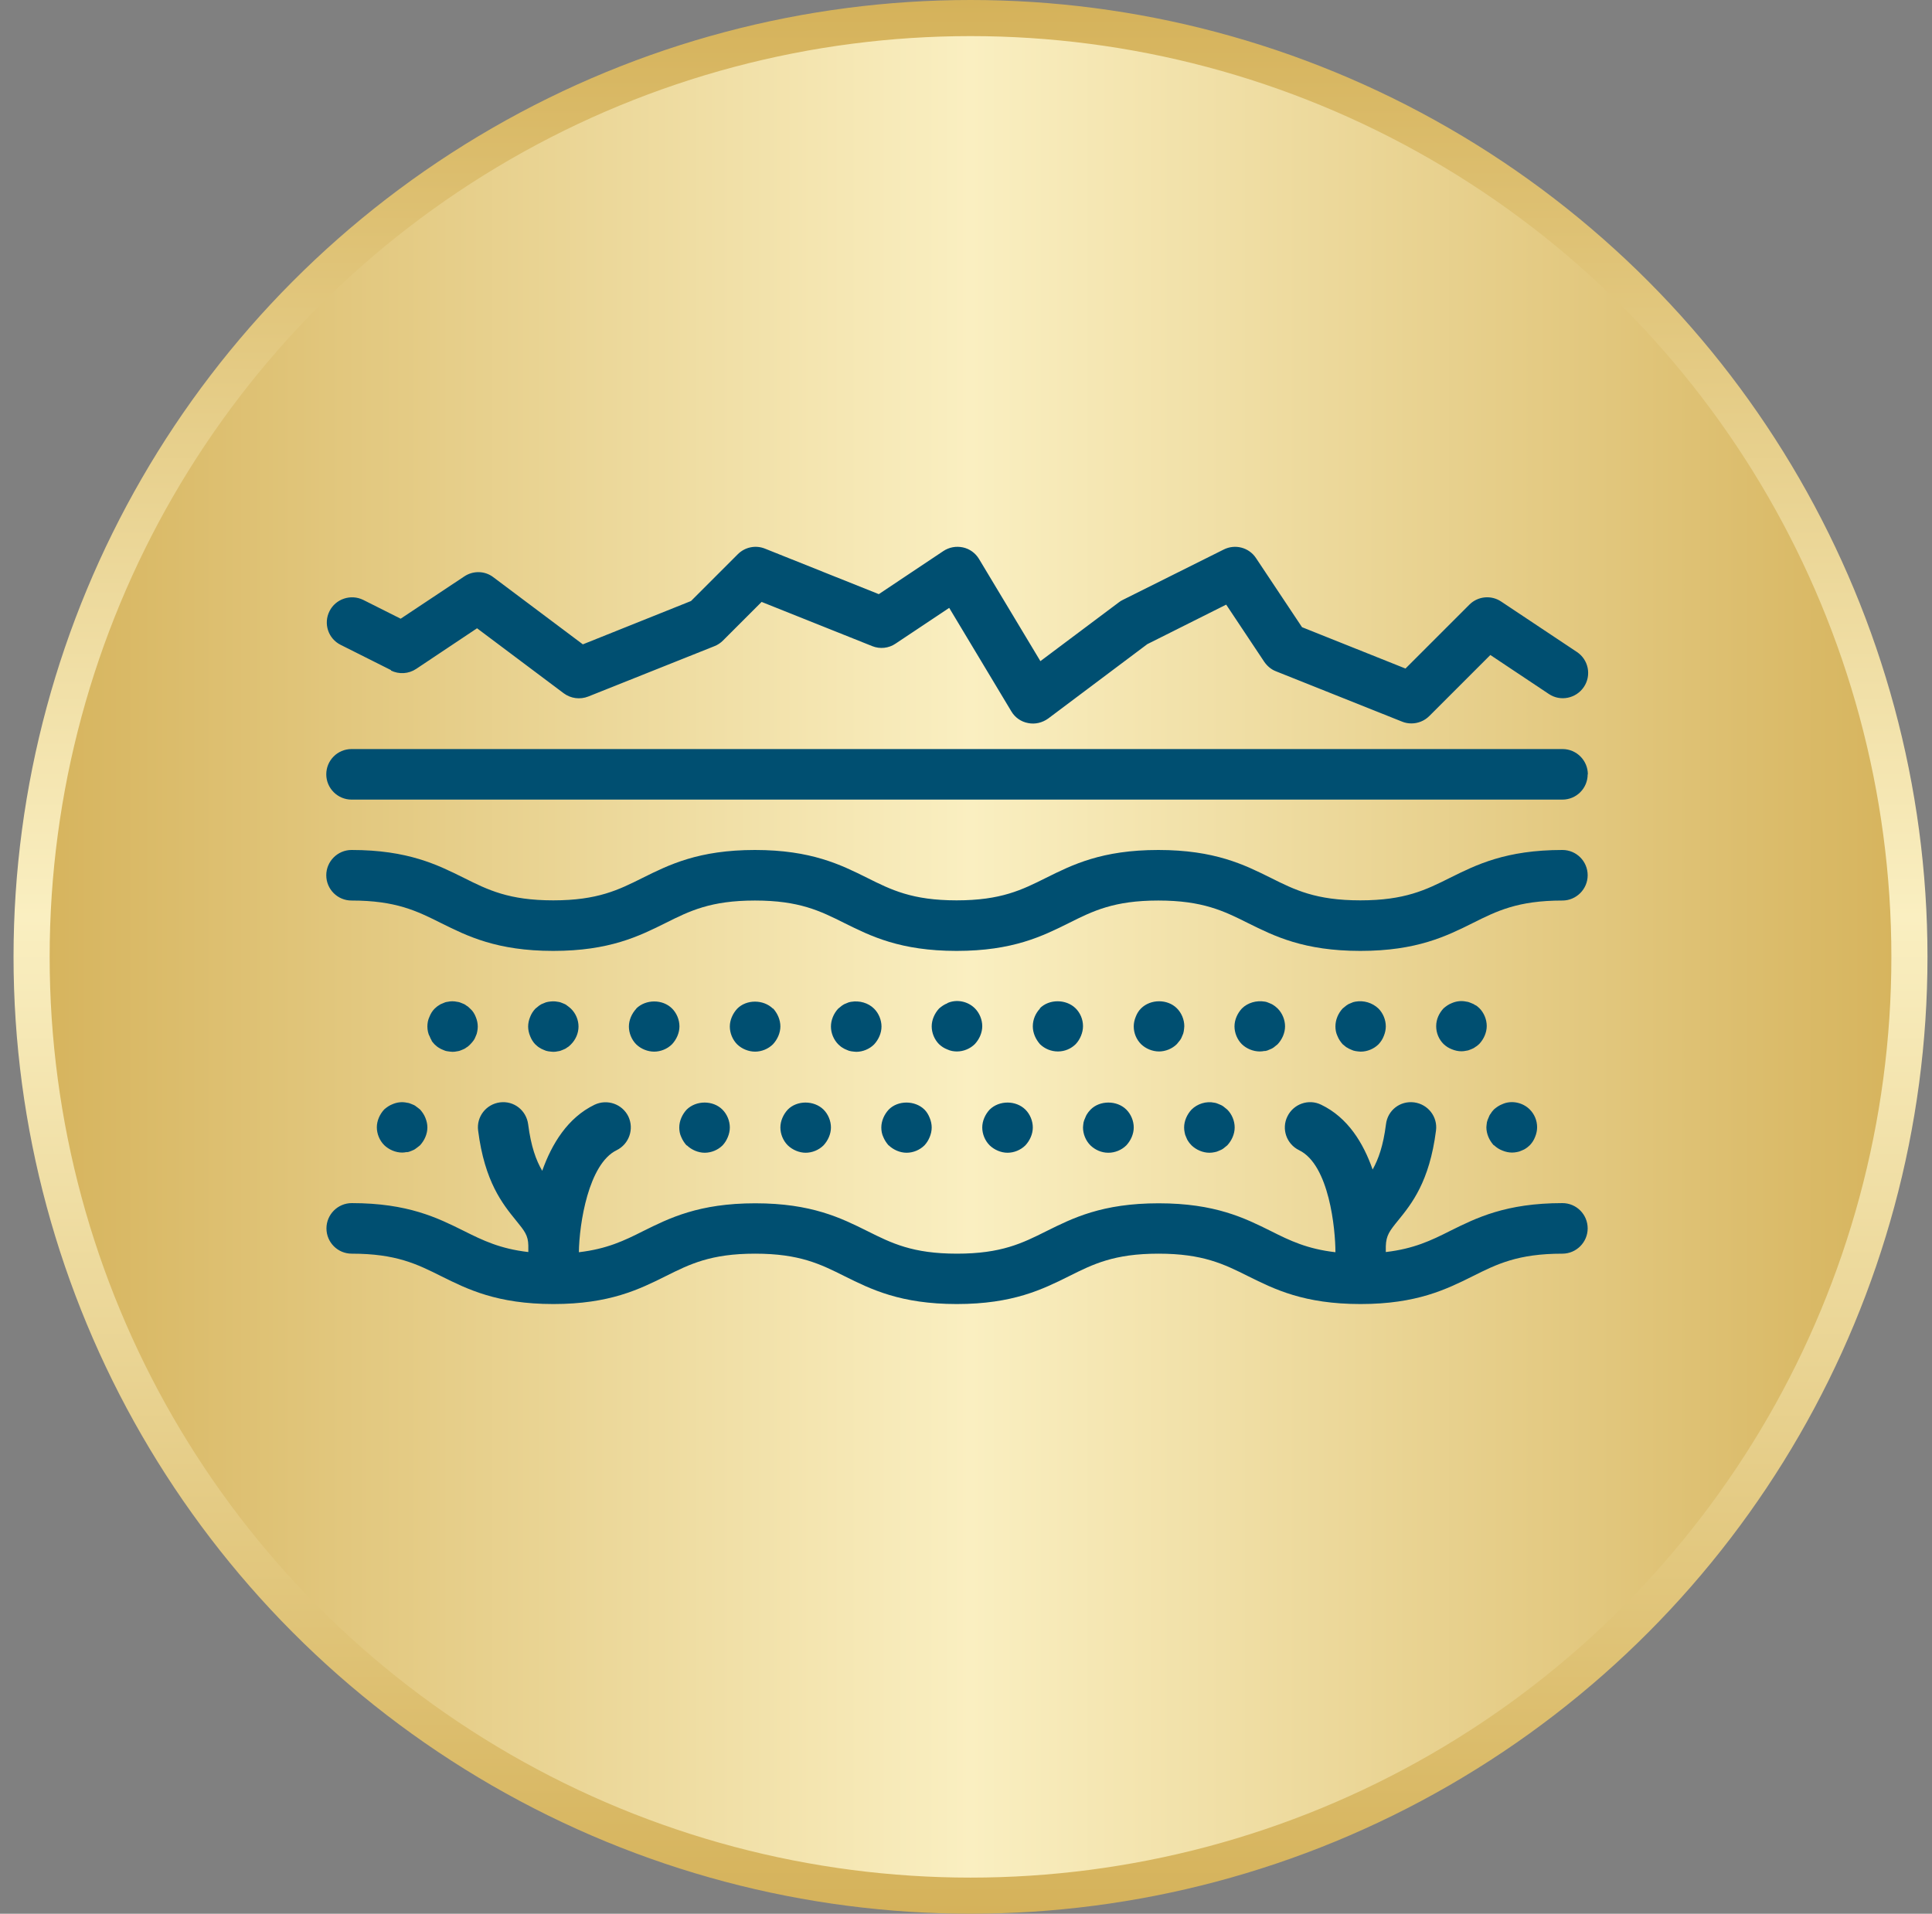
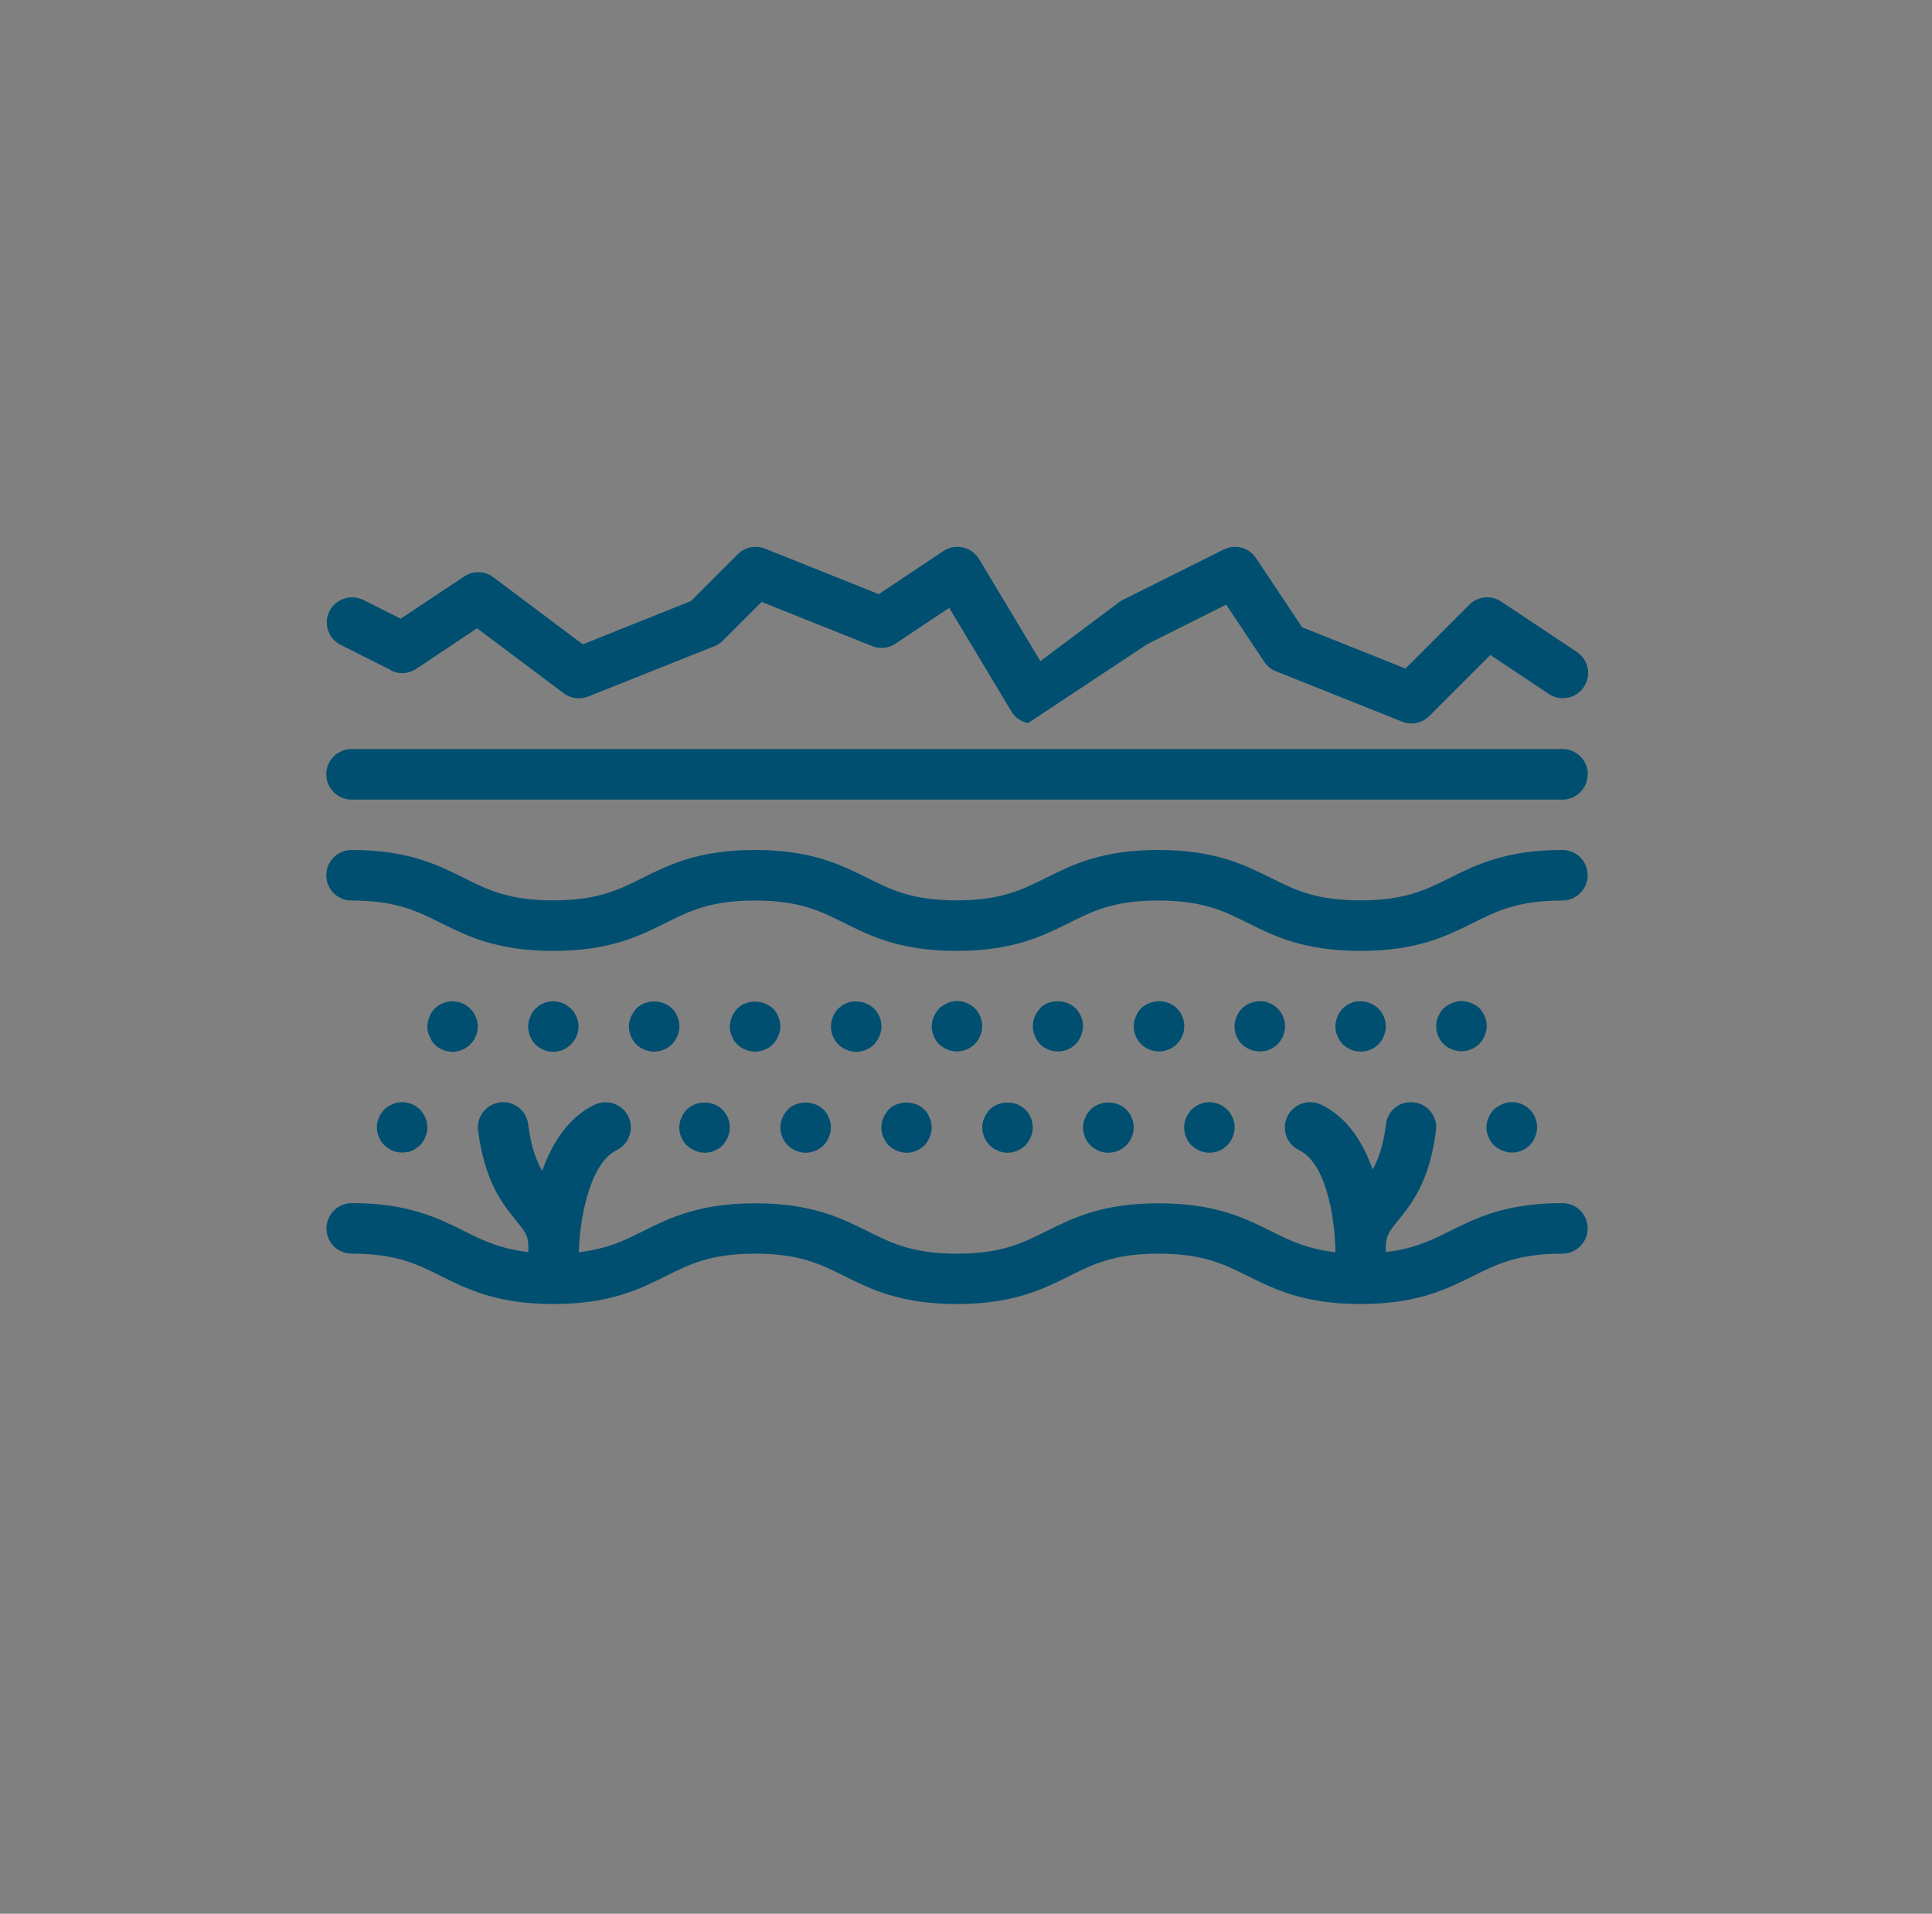
<svg xmlns="http://www.w3.org/2000/svg" width="107" height="106" viewBox="0 0 107 106" fill="none">
  <rect x="0" y="0" width="107" height="106" fill="#808080" stroke="none" />
-   <circle cx="53.75" cy="53" r="52" fill="url(#paint0_linear_32924_43280)" stroke="url(#paint1_linear_32924_43280)" stroke-width="2" />
-   <path d="M87.93 42.89C87.93 43.66 87.31 44.29 86.53 44.29H19.47C18.7 44.29 18.07 43.66 18.07 42.89C18.07 42.12 18.69 41.49 19.47 41.49H86.54C87.31 41.49 87.94 42.12 87.94 42.89H87.93ZM86.53 47.08C83.4 47.08 81.76 47.9 80.31 48.62C78.97 49.29 77.81 49.87 75.34 49.87C72.87 49.87 71.71 49.29 70.37 48.62C68.92 47.9 67.28 47.08 64.15 47.08C61.02 47.08 59.39 47.9 57.94 48.62C56.6 49.29 55.44 49.87 52.98 49.87C50.52 49.87 49.36 49.29 48.02 48.62C46.57 47.9 44.93 47.08 41.81 47.08C38.69 47.08 37.05 47.9 35.6 48.62C34.26 49.29 33.1 49.87 30.64 49.87C28.18 49.87 27.02 49.29 25.68 48.62C24.23 47.9 22.59 47.08 19.47 47.08C18.7 47.08 18.07 47.71 18.07 48.48C18.07 49.25 18.69 49.88 19.47 49.88C21.93 49.88 23.09 50.46 24.43 51.13C25.88 51.85 27.52 52.67 30.64 52.67C33.76 52.67 35.4 51.85 36.85 51.13C38.19 50.46 39.35 49.88 41.81 49.88C44.27 49.88 45.43 50.46 46.77 51.13C48.22 51.85 49.86 52.67 52.98 52.67C56.1 52.67 57.74 51.85 59.19 51.13C60.53 50.46 61.69 49.88 64.15 49.88C66.61 49.88 67.78 50.46 69.12 51.13C70.57 51.85 72.21 52.67 75.34 52.67C78.47 52.67 80.11 51.85 81.56 51.13C82.9 50.46 84.06 49.88 86.53 49.88C87.3 49.88 87.93 49.25 87.93 48.48C87.93 47.71 87.31 47.08 86.53 47.08ZM86.53 66.64C83.4 66.64 81.76 67.46 80.31 68.18C79.26 68.71 78.3 69.17 76.75 69.35V69.03C76.77 68.42 76.96 68.18 77.44 67.59C78.17 66.69 79.17 65.46 79.53 62.62C79.63 61.85 79.08 61.16 78.32 61.06C77.53 60.96 76.85 61.51 76.76 62.27C76.61 63.46 76.34 64.21 76.02 64.78C75.51 63.32 74.65 61.9 73.17 61.19C72.48 60.85 71.64 61.14 71.3 61.84C70.96 62.53 71.25 63.37 71.95 63.71C73.62 64.52 73.96 68.09 73.96 69.36C72.4 69.18 71.44 68.72 70.39 68.19C68.94 67.47 67.3 66.65 64.17 66.65C61.04 66.65 59.41 67.47 57.96 68.19C56.62 68.86 55.46 69.44 53 69.44C50.54 69.44 49.38 68.86 48.04 68.19C46.59 67.47 44.95 66.65 41.83 66.65C38.71 66.65 37.07 67.47 35.62 68.19C34.57 68.72 33.61 69.18 32.06 69.36C32.08 67.79 32.59 64.47 34.15 63.71C34.84 63.37 35.13 62.54 34.8 61.84C34.46 61.15 33.63 60.86 32.93 61.19C31.44 61.91 30.56 63.36 30.03 64.85C29.69 64.27 29.41 63.51 29.25 62.27C29.15 61.51 28.47 60.96 27.69 61.06C26.92 61.16 26.38 61.86 26.48 62.62C26.84 65.46 27.84 66.69 28.57 67.59C29.05 68.18 29.25 68.42 29.26 68.99V69.35C27.7 69.17 26.75 68.71 25.69 68.18C24.24 67.46 22.6 66.64 19.48 66.64C18.71 66.64 18.08 67.27 18.08 68.04C18.08 68.81 18.7 69.44 19.48 69.44C21.94 69.44 23.1 70.02 24.44 70.69C25.89 71.41 27.53 72.23 30.65 72.23C33.77 72.23 35.41 71.41 36.86 70.69C38.2 70.02 39.36 69.44 41.82 69.44C44.28 69.44 45.44 70.02 46.78 70.69C48.23 71.41 49.87 72.23 52.99 72.23C56.11 72.23 57.75 71.41 59.2 70.69C60.54 70.02 61.7 69.44 64.16 69.44C66.62 69.44 67.79 70.02 69.13 70.69C70.58 71.41 72.22 72.23 75.35 72.23C78.47 72.23 80.11 71.41 81.56 70.69C82.9 70.02 84.06 69.44 86.53 69.44C87.3 69.44 87.93 68.81 87.93 68.04C87.93 67.27 87.31 66.64 86.53 66.64ZM22.53 63.82C22.63 63.81 22.71 63.78 22.8 63.74C22.88 63.71 22.97 63.67 23.04 63.61C23.12 63.55 23.19 63.5 23.26 63.44C23.51 63.17 23.67 62.81 23.67 62.45C23.67 62.27 23.63 62.09 23.56 61.92C23.49 61.74 23.39 61.6 23.27 61.46C23.2 61.4 23.13 61.35 23.05 61.29C22.98 61.23 22.9 61.19 22.81 61.16C22.72 61.12 22.64 61.09 22.54 61.08C22.27 61.02 22 61.05 21.74 61.16C21.56 61.23 21.42 61.33 21.28 61.45C21.03 61.72 20.87 62.08 20.87 62.44C20.87 62.8 21.02 63.17 21.28 63.43C21.54 63.68 21.91 63.84 22.27 63.84C22.35 63.84 22.45 63.83 22.53 63.81V63.82ZM38.04 63.44C38.3 63.69 38.67 63.85 39.03 63.85C39.39 63.85 39.76 63.7 40.02 63.44C40.15 63.3 40.24 63.15 40.31 62.98C40.38 62.81 40.42 62.63 40.42 62.45C40.42 62.09 40.27 61.72 40.01 61.46C39.49 60.94 38.56 60.94 38.03 61.46C37.78 61.73 37.62 62.09 37.62 62.45C37.62 62.63 37.65 62.81 37.73 62.98C37.8 63.15 37.9 63.3 38.02 63.44H38.04ZM44.62 63.85C44.98 63.85 45.35 63.7 45.61 63.44C45.86 63.17 46.02 62.81 46.02 62.45C46.02 62.09 45.87 61.72 45.61 61.46C45.08 60.94 44.14 60.94 43.63 61.46C43.38 61.73 43.22 62.09 43.22 62.45C43.22 62.81 43.37 63.18 43.63 63.44C43.89 63.69 44.26 63.85 44.62 63.85ZM49.22 63.44C49.48 63.69 49.85 63.85 50.21 63.85C50.57 63.85 50.94 63.7 51.2 63.44C51.33 63.3 51.42 63.15 51.49 62.98C51.56 62.81 51.6 62.63 51.6 62.45C51.6 62.27 51.56 62.09 51.49 61.92C51.42 61.74 51.32 61.58 51.2 61.46C50.67 60.94 49.73 60.94 49.22 61.46C48.97 61.73 48.81 62.09 48.81 62.45C48.81 62.63 48.84 62.81 48.92 62.98C48.99 63.15 49.09 63.3 49.21 63.44H49.22ZM55.8 63.85C56.16 63.85 56.53 63.7 56.79 63.44C57.04 63.17 57.2 62.81 57.2 62.45C57.2 62.09 57.05 61.72 56.79 61.46C56.26 60.94 55.34 60.94 54.81 61.46C54.56 61.73 54.4 62.09 54.4 62.45C54.4 62.81 54.55 63.18 54.81 63.44C55.07 63.69 55.44 63.85 55.8 63.85ZM61.39 63.85C61.75 63.85 62.12 63.7 62.38 63.44C62.63 63.17 62.79 62.81 62.79 62.45C62.79 62.09 62.64 61.72 62.38 61.46C61.86 60.94 60.91 60.94 60.4 61.46C60.34 61.53 60.27 61.6 60.23 61.67C60.17 61.75 60.13 61.84 60.1 61.92C60.06 62 60.03 62.09 60.01 62.17C60 62.27 59.98 62.35 59.98 62.45C59.98 62.81 60.13 63.18 60.39 63.44C60.65 63.69 61 63.85 61.38 63.85H61.39ZM65.69 62.98C65.72 63.06 65.76 63.15 65.82 63.23C65.86 63.3 65.93 63.37 65.99 63.44C66.25 63.69 66.62 63.85 66.98 63.85C67.08 63.85 67.16 63.84 67.26 63.82C67.34 63.81 67.43 63.78 67.51 63.74C67.59 63.71 67.68 63.67 67.76 63.61C67.83 63.55 67.9 63.5 67.97 63.44C68.22 63.17 68.38 62.81 68.38 62.45C68.38 62.09 68.23 61.72 67.97 61.46C67.9 61.4 67.83 61.35 67.76 61.29C67.68 61.23 67.59 61.19 67.51 61.16C67.42 61.12 67.34 61.09 67.26 61.08C66.8 60.98 66.31 61.14 65.99 61.46C65.74 61.73 65.58 62.09 65.58 62.45C65.58 62.55 65.59 62.63 65.61 62.73C65.62 62.81 65.65 62.9 65.69 62.98ZM82.75 63.44C82.89 63.57 83.03 63.66 83.21 63.73C83.38 63.8 83.56 63.84 83.74 63.84C83.84 63.84 83.92 63.83 84.02 63.81C84.1 63.8 84.19 63.77 84.27 63.73C84.35 63.7 84.44 63.66 84.52 63.6C84.59 63.56 84.66 63.49 84.73 63.43C84.86 63.29 84.95 63.15 85.02 62.97C85.09 62.8 85.13 62.62 85.13 62.44C85.13 62.06 84.98 61.71 84.72 61.45C84.33 61.06 83.7 60.93 83.2 61.16C83.02 61.23 82.88 61.33 82.74 61.45C82.68 61.52 82.61 61.59 82.57 61.67C82.51 61.74 82.47 61.82 82.44 61.91C82.4 61.99 82.37 62.08 82.35 62.16C82.34 62.26 82.32 62.36 82.32 62.44C82.32 62.62 82.36 62.8 82.43 62.97C82.5 63.14 82.6 63.29 82.72 63.43L82.75 63.44ZM23.9 57.64C23.94 57.71 24.01 57.78 24.07 57.85C24.14 57.91 24.21 57.98 24.28 58.02C24.37 58.08 24.45 58.12 24.53 58.15C24.61 58.19 24.7 58.22 24.79 58.23C24.88 58.24 24.97 58.26 25.06 58.26C25.15 58.26 25.24 58.25 25.32 58.23C25.42 58.22 25.5 58.19 25.59 58.15C25.67 58.12 25.76 58.08 25.83 58.02C25.91 57.98 25.98 57.91 26.04 57.85C26.11 57.78 26.17 57.71 26.22 57.64C26.28 57.56 26.32 57.47 26.35 57.39C26.39 57.31 26.42 57.22 26.43 57.14C26.45 57.04 26.46 56.96 26.46 56.86C26.46 56.68 26.42 56.5 26.35 56.33C26.28 56.15 26.18 55.99 26.04 55.87C25.98 55.81 25.91 55.74 25.83 55.7C25.76 55.64 25.68 55.6 25.59 55.57C25.5 55.53 25.42 55.5 25.32 55.49C25.14 55.45 24.96 55.45 24.79 55.49C24.69 55.5 24.61 55.53 24.53 55.57C24.44 55.6 24.36 55.64 24.28 55.7C24.21 55.74 24.14 55.81 24.07 55.87C23.94 56 23.85 56.15 23.78 56.33C23.7 56.5 23.67 56.68 23.67 56.86C23.67 56.96 23.68 57.04 23.7 57.14C23.72 57.22 23.74 57.31 23.79 57.39C23.82 57.47 23.86 57.56 23.91 57.64H23.9ZM29.86 58.02C29.95 58.08 30.03 58.12 30.11 58.15C30.19 58.19 30.28 58.22 30.36 58.23C30.46 58.24 30.55 58.26 30.64 58.26C30.73 58.26 30.82 58.25 30.9 58.23C31 58.22 31.08 58.19 31.17 58.15C31.25 58.12 31.34 58.08 31.41 58.02C31.49 57.98 31.56 57.91 31.62 57.85C31.89 57.58 32.04 57.22 32.04 56.86C32.04 56.5 31.89 56.13 31.62 55.87C31.56 55.81 31.49 55.76 31.41 55.7C31.34 55.64 31.26 55.6 31.17 55.57C31.08 55.53 31 55.5 30.9 55.49C30.72 55.45 30.54 55.46 30.36 55.49C30.28 55.5 30.19 55.53 30.11 55.57C30.02 55.6 29.94 55.64 29.86 55.7C29.79 55.76 29.72 55.81 29.65 55.87C29.52 56.01 29.43 56.15 29.36 56.33C29.29 56.5 29.25 56.68 29.25 56.86C29.25 57.04 29.29 57.22 29.36 57.39C29.43 57.57 29.53 57.73 29.65 57.85C29.72 57.91 29.79 57.98 29.86 58.02ZM35.24 55.87C34.99 56.14 34.83 56.5 34.83 56.86C34.83 57.22 34.98 57.59 35.24 57.85C35.5 58.1 35.87 58.25 36.23 58.25C36.59 58.25 36.96 58.1 37.22 57.84C37.47 57.57 37.63 57.21 37.63 56.85C37.63 56.49 37.48 56.12 37.22 55.86C36.7 55.34 35.77 55.34 35.24 55.86V55.87ZM42.81 55.87C42.28 55.35 41.34 55.35 40.83 55.87C40.58 56.14 40.42 56.5 40.42 56.86C40.42 57.22 40.57 57.59 40.83 57.85C41.09 58.1 41.46 58.25 41.82 58.25C42.18 58.25 42.55 58.1 42.81 57.84C43.06 57.57 43.22 57.21 43.22 56.85C43.22 56.67 43.18 56.49 43.11 56.32C43.04 56.15 42.94 56 42.82 55.86L42.81 55.87ZM47.13 55.49C47.05 55.5 46.96 55.53 46.88 55.57C46.79 55.6 46.71 55.64 46.63 55.7C46.56 55.76 46.49 55.81 46.42 55.87C46.17 56.14 46.02 56.5 46.02 56.86C46.02 57.22 46.17 57.59 46.43 57.85C46.5 57.91 46.57 57.98 46.64 58.02C46.73 58.08 46.81 58.12 46.89 58.15C46.97 58.19 47.06 58.22 47.14 58.23C47.24 58.24 47.33 58.26 47.42 58.26C47.78 58.26 48.15 58.11 48.41 57.85C48.66 57.58 48.82 57.22 48.82 56.86C48.82 56.5 48.67 56.13 48.41 55.87C48.09 55.55 47.6 55.41 47.14 55.49H47.13ZM52.47 55.57C52.29 55.64 52.15 55.74 52.01 55.86C51.76 56.13 51.6 56.49 51.6 56.85C51.6 57.21 51.75 57.58 52.01 57.84C52.15 57.97 52.29 58.06 52.47 58.13C52.64 58.21 52.82 58.24 53 58.24C53.36 58.24 53.73 58.09 53.99 57.83C54.24 57.56 54.4 57.2 54.4 56.84C54.4 56.48 54.25 56.11 53.99 55.85C53.6 55.46 52.98 55.33 52.47 55.56V55.57ZM57.6 55.86C57.35 56.13 57.2 56.47 57.2 56.85C57.2 57.03 57.24 57.21 57.31 57.38C57.38 57.55 57.48 57.7 57.6 57.84C57.86 58.09 58.21 58.24 58.59 58.24C58.97 58.24 59.32 58.09 59.58 57.83C59.71 57.69 59.8 57.54 59.87 57.37C59.94 57.2 59.98 57.02 59.98 56.84C59.98 56.46 59.83 56.11 59.57 55.85C59.04 55.33 58.1 55.33 57.59 55.85L57.6 55.86ZM63.19 55.86C63.06 55.99 62.97 56.14 62.9 56.32C62.83 56.49 62.79 56.67 62.79 56.85C62.79 57.23 62.94 57.58 63.2 57.84C63.46 58.09 63.83 58.24 64.19 58.24C64.55 58.24 64.92 58.09 65.18 57.83C65.24 57.76 65.29 57.69 65.35 57.62C65.41 57.54 65.45 57.45 65.48 57.37C65.52 57.29 65.55 57.2 65.56 57.12C65.57 57.02 65.59 56.94 65.59 56.84C65.59 56.48 65.44 56.11 65.18 55.85C64.66 55.33 63.73 55.33 63.2 55.85L63.19 55.86ZM70.05 58.22C70.13 58.21 70.22 58.18 70.3 58.14C70.38 58.11 70.47 58.07 70.55 58.01C70.62 57.95 70.69 57.9 70.76 57.84C71.01 57.57 71.17 57.21 71.17 56.85C71.17 56.49 71.02 56.12 70.76 55.86C70.69 55.8 70.62 55.73 70.55 55.69C70.47 55.63 70.38 55.59 70.3 55.56C70.21 55.52 70.13 55.49 70.05 55.48C69.59 55.4 69.1 55.54 68.78 55.86C68.53 56.13 68.37 56.49 68.37 56.85C68.37 57.21 68.52 57.58 68.78 57.84C69.04 58.09 69.41 58.24 69.77 58.24C69.85 58.24 69.95 58.23 70.05 58.21V58.22ZM74.58 58.01C74.67 58.07 74.75 58.11 74.83 58.14C74.91 58.18 75 58.21 75.08 58.22C75.18 58.23 75.26 58.25 75.36 58.25C75.72 58.25 76.09 58.1 76.35 57.84C76.48 57.7 76.57 57.56 76.64 57.38C76.71 57.21 76.75 57.03 76.75 56.85C76.75 56.49 76.6 56.12 76.34 55.86C76 55.54 75.53 55.4 75.07 55.48C74.99 55.49 74.9 55.52 74.82 55.56C74.73 55.59 74.65 55.63 74.57 55.69C74.5 55.75 74.43 55.8 74.36 55.86C74.11 56.13 73.96 56.49 73.96 56.85C73.96 57.03 73.99 57.21 74.07 57.38C74.14 57.56 74.24 57.7 74.36 57.84C74.43 57.9 74.5 57.95 74.57 58.01H74.58ZM81.72 55.69C81.65 55.63 81.57 55.59 81.48 55.56C81.39 55.52 81.31 55.49 81.21 55.48C80.94 55.42 80.67 55.45 80.41 55.56C80.23 55.63 80.09 55.73 79.95 55.85C79.7 56.12 79.54 56.46 79.54 56.84C79.54 57.22 79.69 57.57 79.95 57.83C80.09 57.96 80.23 58.05 80.41 58.12C80.58 58.19 80.76 58.23 80.94 58.23C81.02 58.23 81.12 58.22 81.2 58.2C81.3 58.19 81.38 58.16 81.47 58.12C81.55 58.09 81.64 58.05 81.71 57.99C81.79 57.95 81.86 57.88 81.93 57.82C82.18 57.55 82.34 57.19 82.34 56.83C82.34 56.47 82.19 56.1 81.93 55.84C81.86 55.78 81.79 55.71 81.71 55.67L81.72 55.69ZM21.65 37.14C22.1 37.36 22.63 37.33 23.05 37.05L26.42 34.8L31.22 38.4C31.61 38.69 32.12 38.76 32.58 38.58L39.57 35.79C39.75 35.72 39.91 35.61 40.04 35.48L42.18 33.34L48.31 35.79C48.73 35.96 49.22 35.91 49.6 35.65L52.57 33.67L56.01 39.4C56.21 39.74 56.55 39.98 56.94 40.05C57.33 40.13 57.73 40.03 58.05 39.8L63.54 35.68L67.91 33.49L70.02 36.66C70.18 36.89 70.4 37.08 70.66 37.18L77.65 39.97C77.82 40.04 77.99 40.07 78.17 40.07C78.53 40.07 78.89 39.93 79.16 39.66L82.54 36.28L85.78 38.44C86.42 38.87 87.29 38.69 87.72 38.05C88.15 37.41 87.98 36.54 87.33 36.11L83.14 33.32C82.59 32.95 81.85 33.02 81.38 33.49L77.84 37.03L72.11 34.74L69.56 30.91C69.17 30.32 68.4 30.12 67.77 30.44L62.18 33.23C62.1 33.27 62.03 33.31 61.97 33.36L57.62 36.62L54.22 30.96C54.02 30.63 53.7 30.4 53.33 30.32C52.95 30.24 52.57 30.31 52.25 30.52L48.67 32.91L42.37 30.39C41.85 30.18 41.26 30.3 40.86 30.7L38.27 33.29L32.28 35.69L27.32 31.97C26.85 31.61 26.2 31.6 25.71 31.93L22.19 34.27L20.12 33.23C19.43 32.89 18.59 33.17 18.25 33.85C17.9 34.54 18.18 35.38 18.87 35.72L21.66 37.12L21.65 37.14Z" fill="#004F71" />
+   <path d="M87.93 42.89C87.93 43.66 87.31 44.29 86.53 44.29H19.47C18.7 44.29 18.07 43.66 18.07 42.89C18.07 42.12 18.69 41.49 19.47 41.49H86.54C87.31 41.49 87.94 42.12 87.94 42.89H87.93ZM86.53 47.08C83.4 47.08 81.76 47.9 80.31 48.62C78.97 49.29 77.81 49.87 75.34 49.87C72.87 49.87 71.71 49.29 70.37 48.62C68.92 47.9 67.28 47.08 64.15 47.08C61.02 47.08 59.39 47.9 57.94 48.62C56.6 49.29 55.44 49.87 52.98 49.87C50.52 49.87 49.36 49.29 48.02 48.62C46.57 47.9 44.93 47.08 41.81 47.08C38.69 47.08 37.05 47.9 35.6 48.62C34.26 49.29 33.1 49.87 30.64 49.87C28.18 49.87 27.02 49.29 25.68 48.62C24.23 47.9 22.59 47.08 19.47 47.08C18.7 47.08 18.07 47.71 18.07 48.48C18.07 49.25 18.69 49.88 19.47 49.88C21.93 49.88 23.09 50.46 24.43 51.13C25.88 51.85 27.52 52.67 30.64 52.67C33.76 52.67 35.4 51.85 36.85 51.13C38.19 50.46 39.35 49.88 41.81 49.88C44.27 49.88 45.43 50.46 46.77 51.13C48.22 51.85 49.86 52.67 52.98 52.67C56.1 52.67 57.74 51.85 59.19 51.13C60.53 50.46 61.69 49.88 64.15 49.88C66.61 49.88 67.78 50.46 69.12 51.13C70.57 51.85 72.21 52.67 75.34 52.67C78.47 52.67 80.11 51.85 81.56 51.13C82.9 50.46 84.06 49.88 86.53 49.88C87.3 49.88 87.93 49.25 87.93 48.48C87.93 47.71 87.31 47.08 86.53 47.08ZM86.53 66.64C83.4 66.64 81.76 67.46 80.31 68.18C79.26 68.71 78.3 69.17 76.75 69.35V69.03C76.77 68.42 76.96 68.18 77.44 67.59C78.17 66.69 79.17 65.46 79.53 62.62C79.63 61.85 79.08 61.16 78.32 61.06C77.53 60.96 76.85 61.51 76.76 62.27C76.61 63.46 76.34 64.21 76.02 64.78C75.51 63.32 74.65 61.9 73.17 61.19C72.48 60.85 71.64 61.14 71.3 61.84C70.96 62.53 71.25 63.37 71.95 63.71C73.62 64.52 73.96 68.09 73.96 69.36C72.4 69.18 71.44 68.72 70.39 68.19C68.94 67.47 67.3 66.65 64.17 66.65C61.04 66.65 59.41 67.47 57.96 68.19C56.62 68.86 55.46 69.44 53 69.44C50.54 69.44 49.38 68.86 48.04 68.19C46.59 67.47 44.95 66.65 41.83 66.65C38.71 66.65 37.07 67.47 35.62 68.19C34.57 68.72 33.61 69.18 32.06 69.36C32.08 67.79 32.59 64.47 34.15 63.71C34.84 63.37 35.13 62.54 34.8 61.84C34.46 61.15 33.63 60.86 32.93 61.19C31.44 61.91 30.56 63.36 30.03 64.85C29.69 64.27 29.41 63.51 29.25 62.27C29.15 61.51 28.47 60.96 27.69 61.06C26.92 61.16 26.38 61.86 26.48 62.62C26.84 65.46 27.84 66.69 28.57 67.59C29.05 68.18 29.25 68.42 29.26 68.99V69.35C27.7 69.17 26.75 68.71 25.69 68.18C24.24 67.46 22.6 66.64 19.48 66.64C18.71 66.64 18.08 67.27 18.08 68.04C18.08 68.81 18.7 69.44 19.48 69.44C21.94 69.44 23.1 70.02 24.44 70.69C25.89 71.41 27.53 72.23 30.65 72.23C33.77 72.23 35.41 71.41 36.86 70.69C38.2 70.02 39.36 69.44 41.82 69.44C44.28 69.44 45.44 70.02 46.78 70.69C48.23 71.41 49.87 72.23 52.99 72.23C56.11 72.23 57.75 71.41 59.2 70.69C60.54 70.02 61.7 69.44 64.16 69.44C66.62 69.44 67.79 70.02 69.13 70.69C70.58 71.41 72.22 72.23 75.35 72.23C78.47 72.23 80.11 71.41 81.56 70.69C82.9 70.02 84.06 69.44 86.53 69.44C87.3 69.44 87.93 68.81 87.93 68.04C87.93 67.27 87.31 66.64 86.53 66.64ZM22.53 63.82C22.63 63.81 22.71 63.78 22.8 63.74C22.88 63.71 22.97 63.67 23.04 63.61C23.12 63.55 23.19 63.5 23.26 63.44C23.51 63.17 23.67 62.81 23.67 62.45C23.67 62.27 23.63 62.09 23.56 61.92C23.49 61.74 23.39 61.6 23.27 61.46C23.2 61.4 23.13 61.35 23.05 61.29C22.98 61.23 22.9 61.19 22.81 61.16C22.72 61.12 22.64 61.09 22.54 61.08C22.27 61.02 22 61.05 21.74 61.16C21.56 61.23 21.42 61.33 21.28 61.45C21.03 61.72 20.87 62.08 20.87 62.44C20.87 62.8 21.02 63.17 21.28 63.43C21.54 63.68 21.91 63.84 22.27 63.84C22.35 63.84 22.45 63.83 22.53 63.81V63.82ZM38.04 63.44C38.3 63.69 38.67 63.85 39.03 63.85C39.39 63.85 39.76 63.7 40.02 63.44C40.15 63.3 40.24 63.15 40.31 62.98C40.38 62.81 40.42 62.63 40.42 62.45C40.42 62.09 40.27 61.72 40.01 61.46C39.49 60.94 38.56 60.94 38.03 61.46C37.78 61.73 37.62 62.09 37.62 62.45C37.62 62.63 37.65 62.81 37.73 62.98C37.8 63.15 37.9 63.3 38.02 63.44H38.04ZM44.62 63.85C44.98 63.85 45.35 63.7 45.61 63.44C45.86 63.17 46.02 62.81 46.02 62.45C46.02 62.09 45.87 61.72 45.61 61.46C45.08 60.94 44.14 60.94 43.63 61.46C43.38 61.73 43.22 62.09 43.22 62.45C43.22 62.81 43.37 63.18 43.63 63.44C43.89 63.69 44.26 63.85 44.62 63.85ZM49.22 63.44C49.48 63.69 49.85 63.85 50.21 63.85C50.57 63.85 50.94 63.7 51.2 63.44C51.33 63.3 51.42 63.15 51.49 62.98C51.56 62.81 51.6 62.63 51.6 62.45C51.6 62.27 51.56 62.09 51.49 61.92C51.42 61.74 51.32 61.58 51.2 61.46C50.67 60.94 49.73 60.94 49.22 61.46C48.97 61.73 48.81 62.09 48.81 62.45C48.81 62.63 48.84 62.81 48.92 62.98C48.99 63.15 49.09 63.3 49.21 63.44H49.22ZM55.8 63.85C56.16 63.85 56.53 63.7 56.79 63.44C57.04 63.17 57.2 62.81 57.2 62.45C57.2 62.09 57.05 61.72 56.79 61.46C56.26 60.94 55.34 60.94 54.81 61.46C54.56 61.73 54.4 62.09 54.4 62.45C54.4 62.81 54.55 63.18 54.81 63.44C55.07 63.69 55.44 63.85 55.8 63.85ZM61.39 63.85C61.75 63.85 62.12 63.7 62.38 63.44C62.63 63.17 62.79 62.81 62.79 62.45C62.79 62.09 62.64 61.72 62.38 61.46C61.86 60.94 60.91 60.94 60.4 61.46C60.34 61.53 60.27 61.6 60.23 61.67C60.17 61.75 60.13 61.84 60.1 61.92C60.06 62 60.03 62.09 60.01 62.17C60 62.27 59.98 62.35 59.98 62.45C59.98 62.81 60.13 63.18 60.39 63.44C60.65 63.69 61 63.85 61.38 63.85H61.39ZM65.69 62.98C65.72 63.06 65.76 63.15 65.82 63.23C65.86 63.3 65.93 63.37 65.99 63.44C66.25 63.69 66.62 63.85 66.98 63.85C67.08 63.85 67.16 63.84 67.26 63.82C67.34 63.81 67.43 63.78 67.51 63.74C67.59 63.71 67.68 63.67 67.76 63.61C67.83 63.55 67.9 63.5 67.97 63.44C68.22 63.17 68.38 62.81 68.38 62.45C68.38 62.09 68.23 61.72 67.97 61.46C67.9 61.4 67.83 61.35 67.76 61.29C67.68 61.23 67.59 61.19 67.51 61.16C67.42 61.12 67.34 61.09 67.26 61.08C66.8 60.98 66.31 61.14 65.99 61.46C65.74 61.73 65.58 62.09 65.58 62.45C65.58 62.55 65.59 62.63 65.61 62.73C65.62 62.81 65.65 62.9 65.69 62.98ZM82.75 63.44C82.89 63.57 83.03 63.66 83.21 63.73C83.38 63.8 83.56 63.84 83.74 63.84C83.84 63.84 83.92 63.83 84.02 63.81C84.1 63.8 84.19 63.77 84.27 63.73C84.35 63.7 84.44 63.66 84.52 63.6C84.59 63.56 84.66 63.49 84.73 63.43C84.86 63.29 84.95 63.15 85.02 62.97C85.09 62.8 85.13 62.62 85.13 62.44C85.13 62.06 84.98 61.71 84.72 61.45C84.33 61.06 83.7 60.93 83.2 61.16C83.02 61.23 82.88 61.33 82.74 61.45C82.68 61.52 82.61 61.59 82.57 61.67C82.51 61.74 82.47 61.82 82.44 61.91C82.4 61.99 82.37 62.08 82.35 62.16C82.34 62.26 82.32 62.36 82.32 62.44C82.32 62.62 82.36 62.8 82.43 62.97C82.5 63.14 82.6 63.29 82.72 63.43L82.75 63.44ZM23.9 57.64C23.94 57.71 24.01 57.78 24.07 57.85C24.14 57.91 24.21 57.98 24.28 58.02C24.37 58.08 24.45 58.12 24.53 58.15C24.61 58.19 24.7 58.22 24.79 58.23C24.88 58.24 24.97 58.26 25.06 58.26C25.15 58.26 25.24 58.25 25.32 58.23C25.42 58.22 25.5 58.19 25.59 58.15C25.67 58.12 25.76 58.08 25.83 58.02C25.91 57.98 25.98 57.91 26.04 57.85C26.11 57.78 26.17 57.71 26.22 57.64C26.28 57.56 26.32 57.47 26.35 57.39C26.39 57.31 26.42 57.22 26.43 57.14C26.45 57.04 26.46 56.96 26.46 56.86C26.46 56.68 26.42 56.5 26.35 56.33C26.28 56.15 26.18 55.99 26.04 55.87C25.98 55.81 25.91 55.74 25.83 55.7C25.76 55.64 25.68 55.6 25.59 55.57C25.5 55.53 25.42 55.5 25.32 55.49C25.14 55.45 24.96 55.45 24.79 55.49C24.69 55.5 24.61 55.53 24.53 55.57C24.44 55.6 24.36 55.64 24.28 55.7C24.21 55.74 24.14 55.81 24.07 55.87C23.94 56 23.85 56.15 23.78 56.33C23.7 56.5 23.67 56.68 23.67 56.86C23.67 56.96 23.68 57.04 23.7 57.14C23.72 57.22 23.74 57.31 23.79 57.39C23.82 57.47 23.86 57.56 23.91 57.64H23.9ZM29.86 58.02C29.95 58.08 30.03 58.12 30.11 58.15C30.19 58.19 30.28 58.22 30.36 58.23C30.46 58.24 30.55 58.26 30.64 58.26C30.73 58.26 30.82 58.25 30.9 58.23C31 58.22 31.08 58.19 31.17 58.15C31.25 58.12 31.34 58.08 31.41 58.02C31.49 57.98 31.56 57.91 31.62 57.85C31.89 57.58 32.04 57.22 32.04 56.86C32.04 56.5 31.89 56.13 31.62 55.87C31.56 55.81 31.49 55.76 31.41 55.7C31.34 55.64 31.26 55.6 31.17 55.57C31.08 55.53 31 55.5 30.9 55.49C30.72 55.45 30.54 55.46 30.36 55.49C30.28 55.5 30.19 55.53 30.11 55.57C30.02 55.6 29.94 55.64 29.86 55.7C29.79 55.76 29.72 55.81 29.65 55.87C29.52 56.01 29.43 56.15 29.36 56.33C29.29 56.5 29.25 56.68 29.25 56.86C29.25 57.04 29.29 57.22 29.36 57.39C29.43 57.57 29.53 57.73 29.65 57.85C29.72 57.91 29.79 57.98 29.86 58.02ZM35.24 55.87C34.99 56.14 34.83 56.5 34.83 56.86C34.83 57.22 34.98 57.59 35.24 57.85C35.5 58.1 35.87 58.25 36.23 58.25C36.59 58.25 36.96 58.1 37.22 57.84C37.47 57.57 37.63 57.21 37.63 56.85C37.63 56.49 37.48 56.12 37.22 55.86C36.7 55.34 35.77 55.34 35.24 55.86V55.87ZM42.81 55.87C42.28 55.35 41.34 55.35 40.83 55.87C40.58 56.14 40.42 56.5 40.42 56.86C40.42 57.22 40.57 57.59 40.83 57.85C41.09 58.1 41.46 58.25 41.82 58.25C42.18 58.25 42.55 58.1 42.81 57.84C43.06 57.57 43.22 57.21 43.22 56.85C43.22 56.67 43.18 56.49 43.11 56.32C43.04 56.15 42.94 56 42.82 55.86L42.81 55.87ZM47.13 55.49C47.05 55.5 46.96 55.53 46.88 55.57C46.79 55.6 46.71 55.64 46.63 55.7C46.56 55.76 46.49 55.81 46.42 55.87C46.17 56.14 46.02 56.5 46.02 56.86C46.02 57.22 46.17 57.59 46.43 57.85C46.5 57.91 46.57 57.98 46.64 58.02C46.73 58.08 46.81 58.12 46.89 58.15C46.97 58.19 47.06 58.22 47.14 58.23C47.24 58.24 47.33 58.26 47.42 58.26C47.78 58.26 48.15 58.11 48.41 57.85C48.66 57.58 48.82 57.22 48.82 56.86C48.82 56.5 48.67 56.13 48.41 55.87C48.09 55.55 47.6 55.41 47.14 55.49H47.13ZM52.47 55.57C52.29 55.64 52.15 55.74 52.01 55.86C51.76 56.13 51.6 56.49 51.6 56.85C51.6 57.21 51.75 57.58 52.01 57.84C52.15 57.97 52.29 58.06 52.47 58.13C52.64 58.21 52.82 58.24 53 58.24C53.36 58.24 53.73 58.09 53.99 57.83C54.24 57.56 54.4 57.2 54.4 56.84C54.4 56.48 54.25 56.11 53.99 55.85C53.6 55.46 52.98 55.33 52.47 55.56V55.57ZM57.6 55.86C57.35 56.13 57.2 56.47 57.2 56.85C57.2 57.03 57.24 57.21 57.31 57.38C57.38 57.55 57.48 57.7 57.6 57.84C57.86 58.09 58.21 58.24 58.59 58.24C58.97 58.24 59.32 58.09 59.58 57.83C59.71 57.69 59.8 57.54 59.87 57.37C59.94 57.2 59.98 57.02 59.98 56.84C59.98 56.46 59.83 56.11 59.57 55.85C59.04 55.33 58.1 55.33 57.59 55.85L57.6 55.86ZM63.19 55.86C63.06 55.99 62.97 56.14 62.9 56.32C62.83 56.49 62.79 56.67 62.79 56.85C62.79 57.23 62.94 57.58 63.2 57.84C63.46 58.09 63.83 58.24 64.19 58.24C64.55 58.24 64.92 58.09 65.18 57.83C65.24 57.76 65.29 57.69 65.35 57.62C65.41 57.54 65.45 57.45 65.48 57.37C65.52 57.29 65.55 57.2 65.56 57.12C65.57 57.02 65.59 56.94 65.59 56.84C65.59 56.48 65.44 56.11 65.18 55.85C64.66 55.33 63.73 55.33 63.2 55.85L63.19 55.86ZM70.05 58.22C70.13 58.21 70.22 58.18 70.3 58.14C70.38 58.11 70.47 58.07 70.55 58.01C70.62 57.95 70.69 57.9 70.76 57.84C71.01 57.57 71.17 57.21 71.17 56.85C71.17 56.49 71.02 56.12 70.76 55.86C70.69 55.8 70.62 55.73 70.55 55.69C70.47 55.63 70.38 55.59 70.3 55.56C70.21 55.52 70.13 55.49 70.05 55.48C69.59 55.4 69.1 55.54 68.78 55.86C68.53 56.13 68.37 56.49 68.37 56.85C68.37 57.21 68.52 57.58 68.78 57.84C69.04 58.09 69.41 58.24 69.77 58.24C69.85 58.24 69.95 58.23 70.05 58.21V58.22ZM74.58 58.01C74.67 58.07 74.75 58.11 74.83 58.14C74.91 58.18 75 58.21 75.08 58.22C75.18 58.23 75.26 58.25 75.36 58.25C75.72 58.25 76.09 58.1 76.35 57.84C76.48 57.7 76.57 57.56 76.64 57.38C76.71 57.21 76.75 57.03 76.75 56.85C76.75 56.49 76.6 56.12 76.34 55.86C76 55.54 75.53 55.4 75.07 55.48C74.99 55.49 74.9 55.52 74.82 55.56C74.73 55.59 74.65 55.63 74.57 55.69C74.5 55.75 74.43 55.8 74.36 55.86C74.11 56.13 73.96 56.49 73.96 56.85C73.96 57.03 73.99 57.21 74.07 57.38C74.14 57.56 74.24 57.7 74.36 57.84C74.43 57.9 74.5 57.95 74.57 58.01H74.58ZM81.72 55.69C81.65 55.63 81.57 55.59 81.48 55.56C81.39 55.52 81.31 55.49 81.21 55.48C80.94 55.42 80.67 55.45 80.41 55.56C80.23 55.63 80.09 55.73 79.95 55.85C79.7 56.12 79.54 56.46 79.54 56.84C79.54 57.22 79.69 57.57 79.95 57.83C80.09 57.96 80.23 58.05 80.41 58.12C80.58 58.19 80.76 58.23 80.94 58.23C81.02 58.23 81.12 58.22 81.2 58.2C81.3 58.19 81.38 58.16 81.47 58.12C81.55 58.09 81.64 58.05 81.71 57.99C81.79 57.95 81.86 57.88 81.93 57.82C82.18 57.55 82.34 57.19 82.34 56.83C82.34 56.47 82.19 56.1 81.93 55.84C81.86 55.78 81.79 55.71 81.71 55.67L81.72 55.69ZM21.65 37.14C22.1 37.36 22.63 37.33 23.05 37.05L26.42 34.8L31.22 38.4C31.61 38.69 32.12 38.76 32.58 38.58L39.57 35.79C39.75 35.72 39.91 35.61 40.04 35.48L42.18 33.34L48.31 35.79C48.73 35.96 49.22 35.91 49.6 35.65L52.57 33.67L56.01 39.4C56.21 39.74 56.55 39.98 56.94 40.05L63.54 35.68L67.91 33.49L70.02 36.66C70.18 36.89 70.4 37.08 70.66 37.18L77.65 39.97C77.82 40.04 77.99 40.07 78.17 40.07C78.53 40.07 78.89 39.93 79.16 39.66L82.54 36.28L85.78 38.44C86.42 38.87 87.29 38.69 87.72 38.05C88.15 37.41 87.98 36.54 87.33 36.11L83.14 33.32C82.59 32.95 81.85 33.02 81.38 33.49L77.84 37.03L72.11 34.74L69.56 30.91C69.17 30.32 68.4 30.12 67.77 30.44L62.18 33.23C62.1 33.27 62.03 33.31 61.97 33.36L57.62 36.62L54.22 30.96C54.02 30.63 53.7 30.4 53.33 30.32C52.95 30.24 52.57 30.31 52.25 30.52L48.67 32.91L42.37 30.39C41.85 30.18 41.26 30.3 40.86 30.7L38.27 33.29L32.28 35.69L27.32 31.97C26.85 31.61 26.2 31.6 25.71 31.93L22.19 34.27L20.12 33.23C19.43 32.89 18.59 33.17 18.25 33.85C17.9 34.54 18.18 35.38 18.87 35.72L21.66 37.12L21.65 37.14Z" fill="#004F71" />
  <defs>
    <linearGradient id="paint0_linear_32924_43280" x1="0.75" y1="53" x2="106.75" y2="53" gradientUnits="userSpaceOnUse">
      <stop stop-color="#D5B25A" />
      <stop offset="0.5" stop-color="#FAEFC1" />
      <stop offset="1" stop-color="#D5B25A" />
    </linearGradient>
    <linearGradient id="paint1_linear_32924_43280" x1="53.75" y1="0" x2="53.75" y2="106" gradientUnits="userSpaceOnUse">
      <stop stop-color="#D5B25A" />
      <stop offset="0.479" stop-color="#FAEFC1" />
      <stop offset="1" stop-color="#D5B25A" />
    </linearGradient>
  </defs>
</svg>